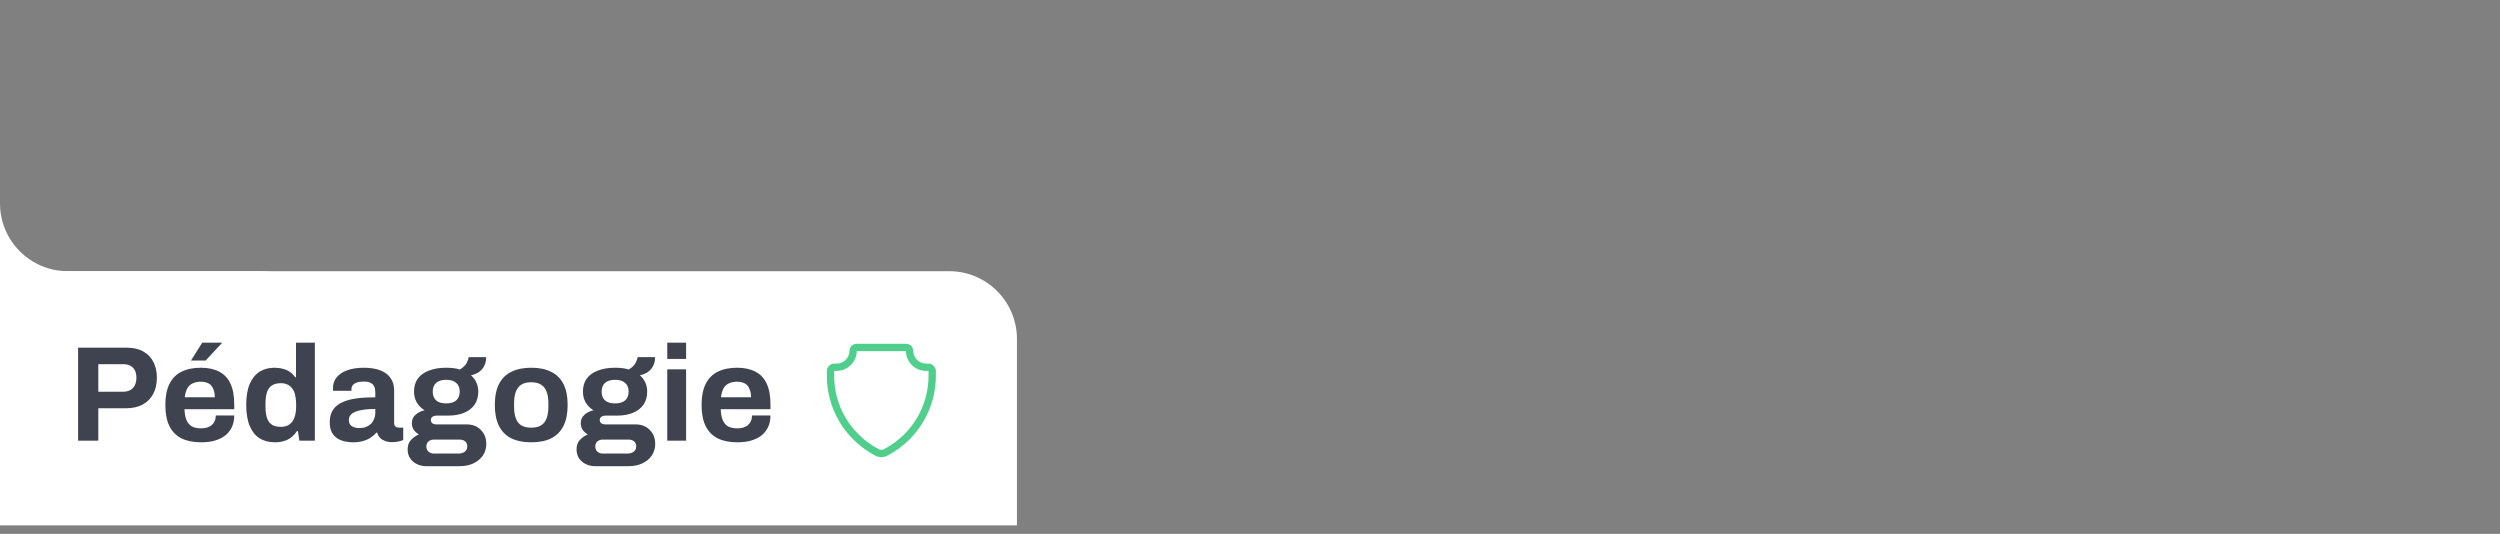
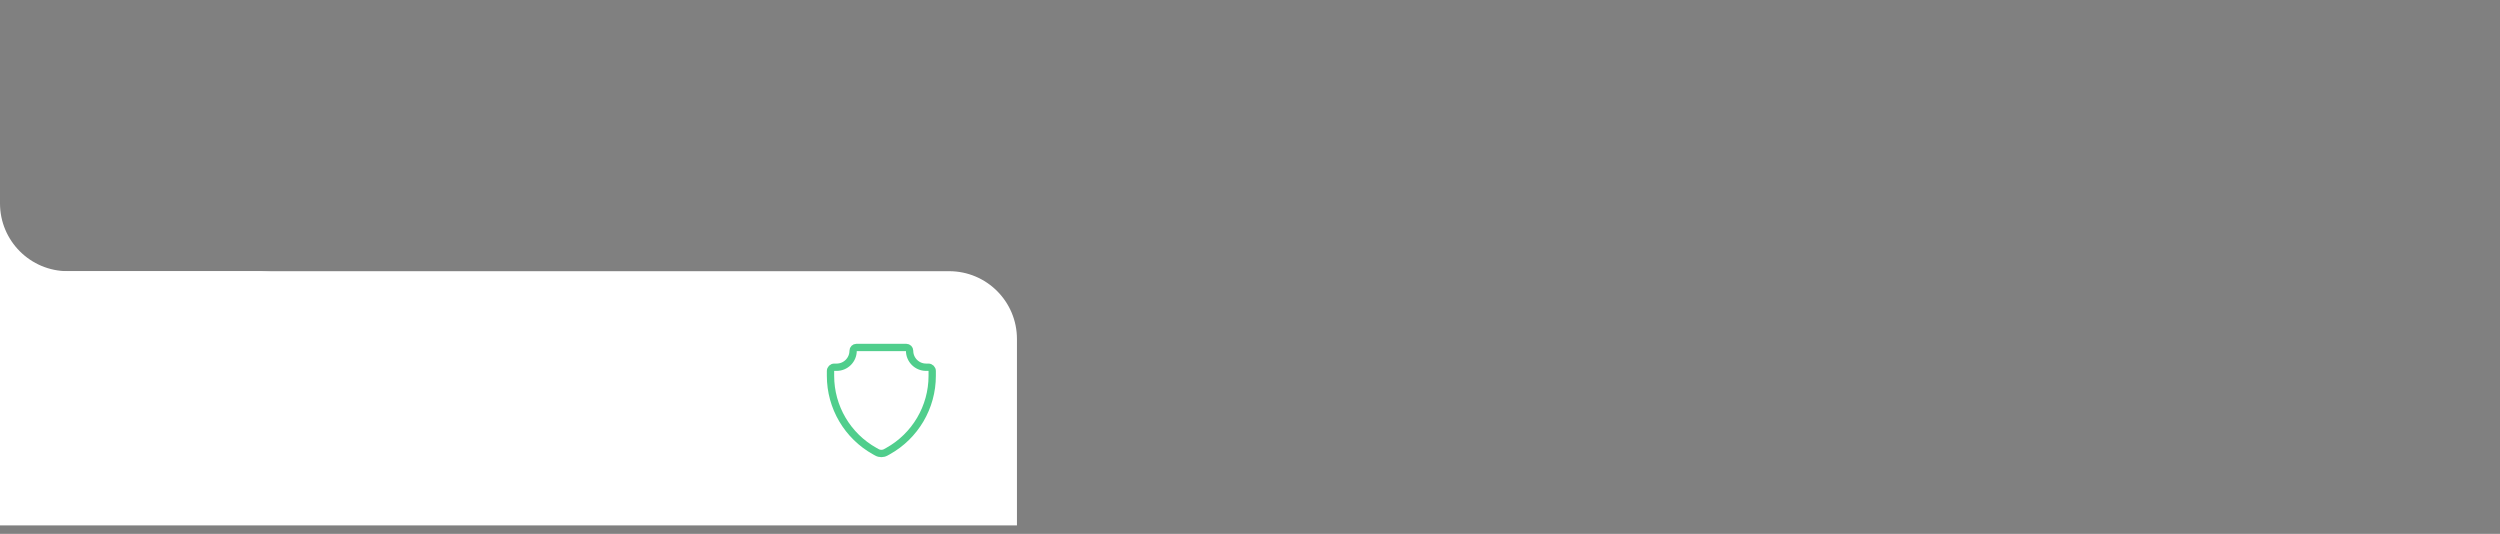
<svg xmlns="http://www.w3.org/2000/svg" width="295" height="63" viewBox="0 0 295 63" fill="none">
  <rect x="0" y="0" width="295" height="63" fill="#808080" stroke="none" />
-   <path d="M0 4V24C0 28.418 3.582 32 8 32H32L0 34.5L0 4Z" fill="white" />
+   <path d="M0 4V24C0 28.418 3.582 32 8 32H32L0 34.5L0 4" fill="white" />
  <path d="M0 32H112C116.418 32 120 35.582 120 40V62H0V32Z" fill="white" />
-   <path d="M9.216 52V41.024H14.928C15.717 41.024 16.373 41.173 16.896 41.472C17.429 41.76 17.829 42.171 18.096 42.704C18.373 43.227 18.512 43.851 18.512 44.576C18.512 45.301 18.368 45.936 18.08 46.48C17.803 47.013 17.392 47.429 16.848 47.728C16.304 48.027 15.637 48.176 14.848 48.176H11.6V52H9.216ZM11.6 46.224H14.528C15.029 46.224 15.413 46.08 15.68 45.792C15.957 45.504 16.096 45.104 16.096 44.592C16.096 44.24 16.037 43.947 15.92 43.712C15.803 43.477 15.627 43.296 15.392 43.168C15.168 43.04 14.88 42.976 14.528 42.976H11.6V46.224ZM23.751 52.192C22.823 52.192 22.044 52.037 21.415 51.728C20.786 51.408 20.311 50.923 19.991 50.272C19.671 49.621 19.511 48.795 19.511 47.792C19.511 46.779 19.671 45.952 19.991 45.312C20.311 44.661 20.78 44.181 21.399 43.872C22.029 43.552 22.797 43.392 23.703 43.392C24.556 43.392 25.276 43.547 25.863 43.856C26.45 44.155 26.892 44.624 27.191 45.264C27.49 45.893 27.639 46.709 27.639 47.712V48.288H21.767C21.788 48.779 21.863 49.195 21.991 49.536C22.13 49.877 22.338 50.133 22.615 50.304C22.903 50.464 23.282 50.544 23.751 50.544C24.007 50.544 24.236 50.512 24.439 50.448C24.652 50.384 24.834 50.288 24.983 50.16C25.133 50.032 25.25 49.872 25.335 49.68C25.421 49.488 25.463 49.269 25.463 49.024H27.639C27.639 49.557 27.543 50.021 27.351 50.416C27.159 50.811 26.892 51.141 26.551 51.408C26.21 51.664 25.799 51.861 25.319 52C24.85 52.128 24.327 52.192 23.751 52.192ZM21.799 46.88H25.351C25.351 46.56 25.308 46.283 25.223 46.048C25.148 45.813 25.042 45.621 24.903 45.472C24.765 45.323 24.594 45.216 24.391 45.152C24.199 45.077 23.98 45.04 23.735 45.04C23.33 45.04 22.988 45.109 22.711 45.248C22.445 45.376 22.236 45.579 22.087 45.856C21.948 46.123 21.852 46.464 21.799 46.88ZM22.535 42.544L23.863 40.432H26.151L26.183 40.48L24.263 42.544H22.535ZM32.447 52.192C31.753 52.192 31.151 52.037 30.639 51.728C30.137 51.408 29.748 50.923 29.471 50.272C29.194 49.621 29.055 48.789 29.055 47.776C29.055 46.763 29.194 45.936 29.471 45.296C29.759 44.645 30.148 44.165 30.639 43.856C31.14 43.547 31.716 43.392 32.367 43.392C32.73 43.392 33.066 43.435 33.375 43.52C33.695 43.595 33.972 43.717 34.207 43.888C34.452 44.059 34.66 44.267 34.831 44.512H34.927V40.432H37.151V52H35.327L35.151 50.864H35.039C34.761 51.312 34.399 51.648 33.951 51.872C33.503 52.085 33.002 52.192 32.447 52.192ZM33.151 50.368C33.567 50.368 33.903 50.272 34.159 50.08C34.425 49.888 34.623 49.611 34.751 49.248C34.879 48.885 34.943 48.453 34.943 47.952V47.664C34.943 47.291 34.906 46.949 34.831 46.64C34.767 46.331 34.66 46.075 34.511 45.872C34.361 45.659 34.175 45.499 33.951 45.392C33.727 45.275 33.46 45.216 33.151 45.216C32.703 45.216 32.346 45.307 32.079 45.488C31.812 45.659 31.62 45.925 31.503 46.288C31.386 46.64 31.327 47.083 31.327 47.616V47.984C31.327 48.517 31.386 48.96 31.503 49.312C31.62 49.664 31.812 49.931 32.079 50.112C32.346 50.283 32.703 50.368 33.151 50.368ZM41.629 52.192C41.352 52.192 41.053 52.16 40.733 52.096C40.424 52.032 40.131 51.92 39.853 51.76C39.576 51.589 39.347 51.349 39.165 51.04C38.995 50.72 38.909 50.315 38.909 49.824C38.909 49.237 39.037 48.752 39.293 48.368C39.549 47.984 39.912 47.685 40.381 47.472C40.861 47.248 41.432 47.093 42.093 47.008C42.755 46.923 43.485 46.88 44.285 46.88V46.256C44.285 46.011 44.243 45.797 44.157 45.616C44.083 45.435 43.944 45.291 43.741 45.184C43.549 45.077 43.277 45.024 42.925 45.024C42.573 45.024 42.285 45.067 42.061 45.152C41.848 45.237 41.693 45.349 41.597 45.488C41.512 45.616 41.469 45.76 41.469 45.92V46.112H39.309C39.299 46.059 39.293 46.011 39.293 45.968C39.293 45.915 39.293 45.851 39.293 45.776C39.293 45.285 39.443 44.864 39.741 44.512C40.04 44.149 40.461 43.872 41.005 43.68C41.549 43.488 42.184 43.392 42.909 43.392C43.688 43.392 44.339 43.493 44.861 43.696C45.395 43.899 45.8 44.197 46.077 44.592C46.365 44.987 46.509 45.483 46.509 46.08V49.904C46.509 50.096 46.563 50.24 46.669 50.336C46.787 50.421 46.915 50.464 47.053 50.464H47.581V51.92C47.475 51.973 47.309 52.027 47.085 52.08C46.861 52.144 46.589 52.176 46.269 52.176C45.96 52.176 45.683 52.128 45.437 52.032C45.203 51.947 45.005 51.824 44.845 51.664C44.685 51.493 44.573 51.291 44.509 51.056H44.397C44.216 51.28 43.992 51.477 43.725 51.648C43.469 51.819 43.165 51.952 42.813 52.048C42.472 52.144 42.077 52.192 41.629 52.192ZM42.381 50.512C42.68 50.512 42.947 50.469 43.181 50.384C43.416 50.288 43.613 50.165 43.773 50.016C43.933 49.856 44.056 49.664 44.141 49.44C44.237 49.216 44.285 48.976 44.285 48.72V48.256C43.688 48.256 43.155 48.299 42.685 48.384C42.216 48.459 41.843 48.592 41.565 48.784C41.299 48.976 41.165 49.243 41.165 49.584C41.165 49.776 41.213 49.941 41.309 50.08C41.405 50.219 41.544 50.325 41.725 50.4C41.907 50.475 42.125 50.512 42.381 50.512ZM50.263 55.008C49.889 55.008 49.537 54.928 49.206 54.768C48.876 54.619 48.609 54.395 48.407 54.096C48.204 53.797 48.102 53.44 48.102 53.024C48.102 52.555 48.236 52.181 48.502 51.904C48.78 51.616 49.089 51.403 49.431 51.264C49.185 51.125 48.983 50.944 48.822 50.72C48.673 50.496 48.599 50.235 48.599 49.936C48.599 49.52 48.748 49.184 49.047 48.928C49.356 48.661 49.708 48.491 50.102 48.416C49.708 48.171 49.398 47.861 49.175 47.488C48.961 47.104 48.855 46.677 48.855 46.208C48.855 45.6 49.004 45.088 49.303 44.672C49.612 44.256 50.049 43.941 50.614 43.728C51.191 43.504 51.868 43.392 52.647 43.392C52.956 43.392 53.244 43.408 53.511 43.44C53.788 43.472 54.038 43.525 54.263 43.6C54.657 43.365 54.924 43.109 55.062 42.832C55.212 42.544 55.292 42.315 55.303 42.144H57.367C57.367 42.539 57.292 42.88 57.142 43.168C57.004 43.456 56.801 43.696 56.535 43.888C56.268 44.069 55.948 44.203 55.575 44.288C55.852 44.523 56.065 44.805 56.215 45.136C56.364 45.467 56.438 45.824 56.438 46.208C56.438 46.805 56.294 47.317 56.007 47.744C55.718 48.16 55.308 48.48 54.775 48.704C54.252 48.928 53.623 49.04 52.886 49.04H51.606C51.35 49.04 51.158 49.088 51.031 49.184C50.903 49.269 50.839 49.397 50.839 49.568C50.839 49.707 50.892 49.829 50.998 49.936C51.116 50.032 51.303 50.08 51.559 50.08H55.062C55.767 50.08 56.327 50.299 56.742 50.736C57.169 51.163 57.383 51.712 57.383 52.384C57.383 52.896 57.249 53.349 56.983 53.744C56.716 54.139 56.348 54.448 55.879 54.672C55.409 54.896 54.87 55.008 54.263 55.008H50.263ZM51.191 53.52H54.151C54.343 53.52 54.513 53.483 54.663 53.408C54.812 53.344 54.929 53.248 55.014 53.12C55.1 53.003 55.142 52.864 55.142 52.704C55.142 52.427 55.057 52.219 54.886 52.08C54.716 51.941 54.502 51.872 54.246 51.872H51.191C50.934 51.872 50.721 51.947 50.55 52.096C50.391 52.245 50.31 52.443 50.31 52.688C50.31 52.933 50.391 53.131 50.55 53.28C50.721 53.44 50.934 53.52 51.191 53.52ZM52.647 47.6C53.169 47.6 53.564 47.483 53.831 47.248C54.108 47.003 54.246 46.656 54.246 46.208C54.246 45.76 54.108 45.419 53.831 45.184C53.564 44.939 53.169 44.816 52.647 44.816C52.135 44.816 51.74 44.939 51.462 45.184C51.196 45.419 51.062 45.76 51.062 46.208C51.062 46.496 51.121 46.747 51.239 46.96C51.356 47.173 51.532 47.333 51.767 47.44C52.001 47.547 52.294 47.6 52.647 47.6ZM62.677 52.192C61.76 52.192 60.981 52.037 60.341 51.728C59.701 51.408 59.216 50.923 58.885 50.272C58.555 49.611 58.389 48.784 58.389 47.792C58.389 46.779 58.555 45.952 58.885 45.312C59.216 44.661 59.701 44.181 60.341 43.872C60.981 43.552 61.76 43.392 62.677 43.392C63.616 43.392 64.4 43.552 65.029 43.872C65.669 44.181 66.155 44.661 66.485 45.312C66.816 45.952 66.981 46.779 66.981 47.792C66.981 48.784 66.816 49.611 66.485 50.272C66.155 50.923 65.669 51.408 65.029 51.728C64.4 52.037 63.616 52.192 62.677 52.192ZM62.677 50.464C63.168 50.464 63.557 50.373 63.845 50.192C64.144 50.011 64.363 49.733 64.501 49.36C64.64 48.987 64.709 48.528 64.709 47.984V47.6C64.709 47.056 64.64 46.597 64.501 46.224C64.363 45.851 64.144 45.573 63.845 45.392C63.557 45.2 63.168 45.104 62.677 45.104C62.197 45.104 61.808 45.2 61.509 45.392C61.221 45.573 61.008 45.851 60.869 46.224C60.731 46.597 60.661 47.056 60.661 47.6V47.984C60.661 48.528 60.731 48.987 60.869 49.36C61.008 49.733 61.221 50.011 61.509 50.192C61.808 50.373 62.197 50.464 62.677 50.464ZM70.194 55.008C69.82 55.008 69.468 54.928 69.138 54.768C68.807 54.619 68.54 54.395 68.338 54.096C68.135 53.797 68.034 53.44 68.034 53.024C68.034 52.555 68.167 52.181 68.434 51.904C68.711 51.616 69.02 51.403 69.362 51.264C69.116 51.125 68.914 50.944 68.754 50.72C68.604 50.496 68.53 50.235 68.53 49.936C68.53 49.52 68.679 49.184 68.978 48.928C69.287 48.661 69.639 48.491 70.034 48.416C69.639 48.171 69.33 47.861 69.106 47.488C68.892 47.104 68.786 46.677 68.786 46.208C68.786 45.6 68.935 45.088 69.234 44.672C69.543 44.256 69.98 43.941 70.546 43.728C71.122 43.504 71.799 43.392 72.578 43.392C72.887 43.392 73.175 43.408 73.442 43.44C73.719 43.472 73.97 43.525 74.194 43.6C74.588 43.365 74.855 43.109 74.994 42.832C75.143 42.544 75.223 42.315 75.234 42.144H77.298C77.298 42.539 77.223 42.88 77.074 43.168C76.935 43.456 76.732 43.696 76.466 43.888C76.199 44.069 75.879 44.203 75.506 44.288C75.783 44.523 75.996 44.805 76.146 45.136C76.295 45.467 76.37 45.824 76.37 46.208C76.37 46.805 76.226 47.317 75.938 47.744C75.65 48.16 75.239 48.48 74.706 48.704C74.183 48.928 73.554 49.04 72.818 49.04H71.538C71.282 49.04 71.09 49.088 70.962 49.184C70.834 49.269 70.77 49.397 70.77 49.568C70.77 49.707 70.823 49.829 70.93 49.936C71.047 50.032 71.234 50.08 71.49 50.08H74.994C75.698 50.08 76.258 50.299 76.674 50.736C77.1 51.163 77.314 51.712 77.314 52.384C77.314 52.896 77.18 53.349 76.914 53.744C76.647 54.139 76.279 54.448 75.81 54.672C75.34 54.896 74.802 55.008 74.194 55.008H70.194ZM71.122 53.52H74.082C74.274 53.52 74.444 53.483 74.594 53.408C74.743 53.344 74.86 53.248 74.946 53.12C75.031 53.003 75.074 52.864 75.074 52.704C75.074 52.427 74.988 52.219 74.818 52.08C74.647 51.941 74.434 51.872 74.178 51.872H71.122C70.866 51.872 70.652 51.947 70.482 52.096C70.322 52.245 70.242 52.443 70.242 52.688C70.242 52.933 70.322 53.131 70.482 53.28C70.652 53.44 70.866 53.52 71.122 53.52ZM72.578 47.6C73.1 47.6 73.495 47.483 73.762 47.248C74.039 47.003 74.178 46.656 74.178 46.208C74.178 45.76 74.039 45.419 73.762 45.184C73.495 44.939 73.1 44.816 72.578 44.816C72.066 44.816 71.671 44.939 71.394 45.184C71.127 45.419 70.994 45.76 70.994 46.208C70.994 46.496 71.052 46.747 71.17 46.96C71.287 47.173 71.463 47.333 71.698 47.44C71.932 47.547 72.226 47.6 72.578 47.6ZM78.737 42.352V40.432H80.96V42.352H78.737ZM78.737 52V43.584H80.96V52H78.737ZM87.026 52.192C86.098 52.192 85.32 52.037 84.69 51.728C84.061 51.408 83.586 50.923 83.266 50.272C82.946 49.621 82.786 48.795 82.786 47.792C82.786 46.779 82.946 45.952 83.266 45.312C83.586 44.661 84.055 44.181 84.674 43.872C85.303 43.552 86.072 43.392 86.978 43.392C87.832 43.392 88.552 43.547 89.138 43.856C89.725 44.155 90.168 44.624 90.466 45.264C90.765 45.893 90.914 46.709 90.914 47.712V48.288H85.042C85.064 48.779 85.138 49.195 85.266 49.536C85.405 49.877 85.613 50.133 85.89 50.304C86.178 50.464 86.557 50.544 87.026 50.544C87.282 50.544 87.511 50.512 87.714 50.448C87.927 50.384 88.109 50.288 88.258 50.16C88.407 50.032 88.525 49.872 88.61 49.68C88.695 49.488 88.738 49.269 88.738 49.024H90.914C90.914 49.557 90.818 50.021 90.626 50.416C90.434 50.811 90.168 51.141 89.826 51.408C89.485 51.664 89.074 51.861 88.594 52C88.125 52.128 87.602 52.192 87.026 52.192ZM85.074 46.88H88.626C88.626 46.56 88.584 46.283 88.498 46.048C88.424 45.813 88.317 45.621 88.178 45.472C88.04 45.323 87.869 45.216 87.666 45.152C87.474 45.077 87.255 45.04 87.01 45.04C86.605 45.04 86.263 45.109 85.986 45.248C85.719 45.376 85.511 45.579 85.362 45.856C85.224 46.123 85.127 46.464 85.074 46.88Z" fill="#3F4350" />
  <path d="M106.944 41H101.056C100.841 41 100.667 41.174 100.667 41.389C100.667 42.463 99.796 43.333 98.722 43.333H98.444C98.199 43.333 98 43.532 98 43.778V44.35C98 48.043 100.002 51.446 103.23 53.239L103.482 53.379C103.804 53.558 104.196 53.558 104.518 53.379L104.77 53.239C107.998 51.446 110 48.043 110 44.35V43.778C110 43.532 109.801 43.333 109.556 43.333H109.278C108.204 43.333 107.333 42.463 107.333 41.389C107.333 41.174 107.159 41 106.944 41Z" stroke="#50CE8C" stroke-width="0.864" />
</svg>